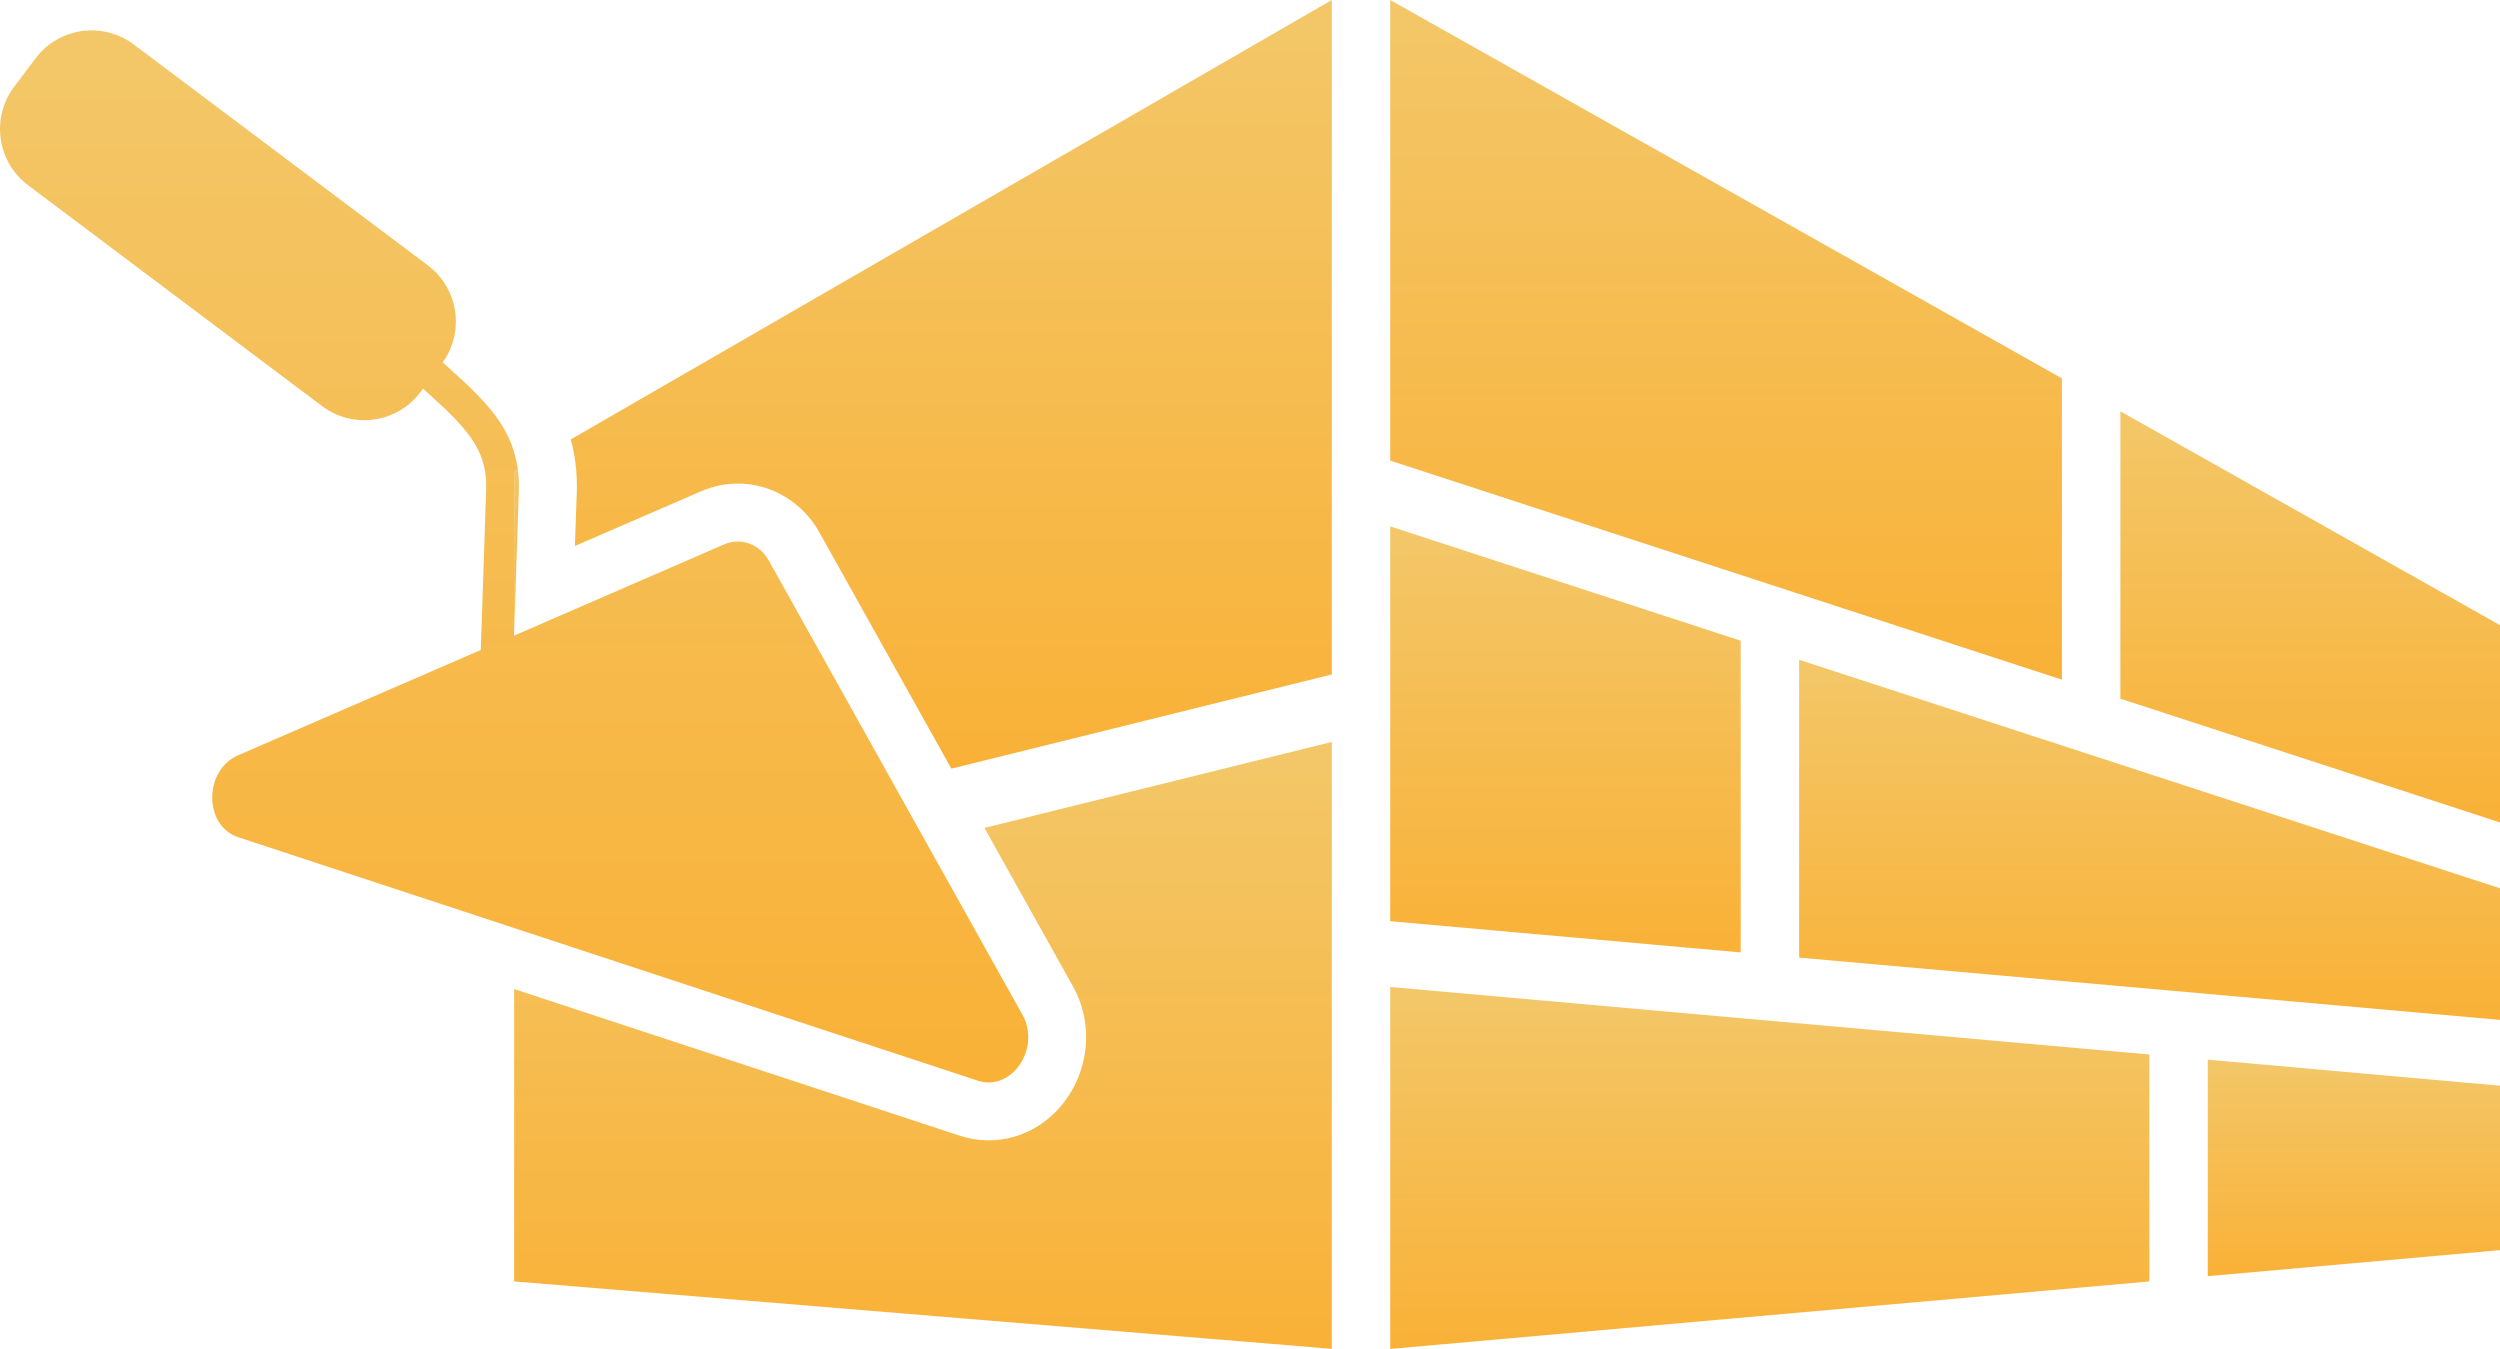
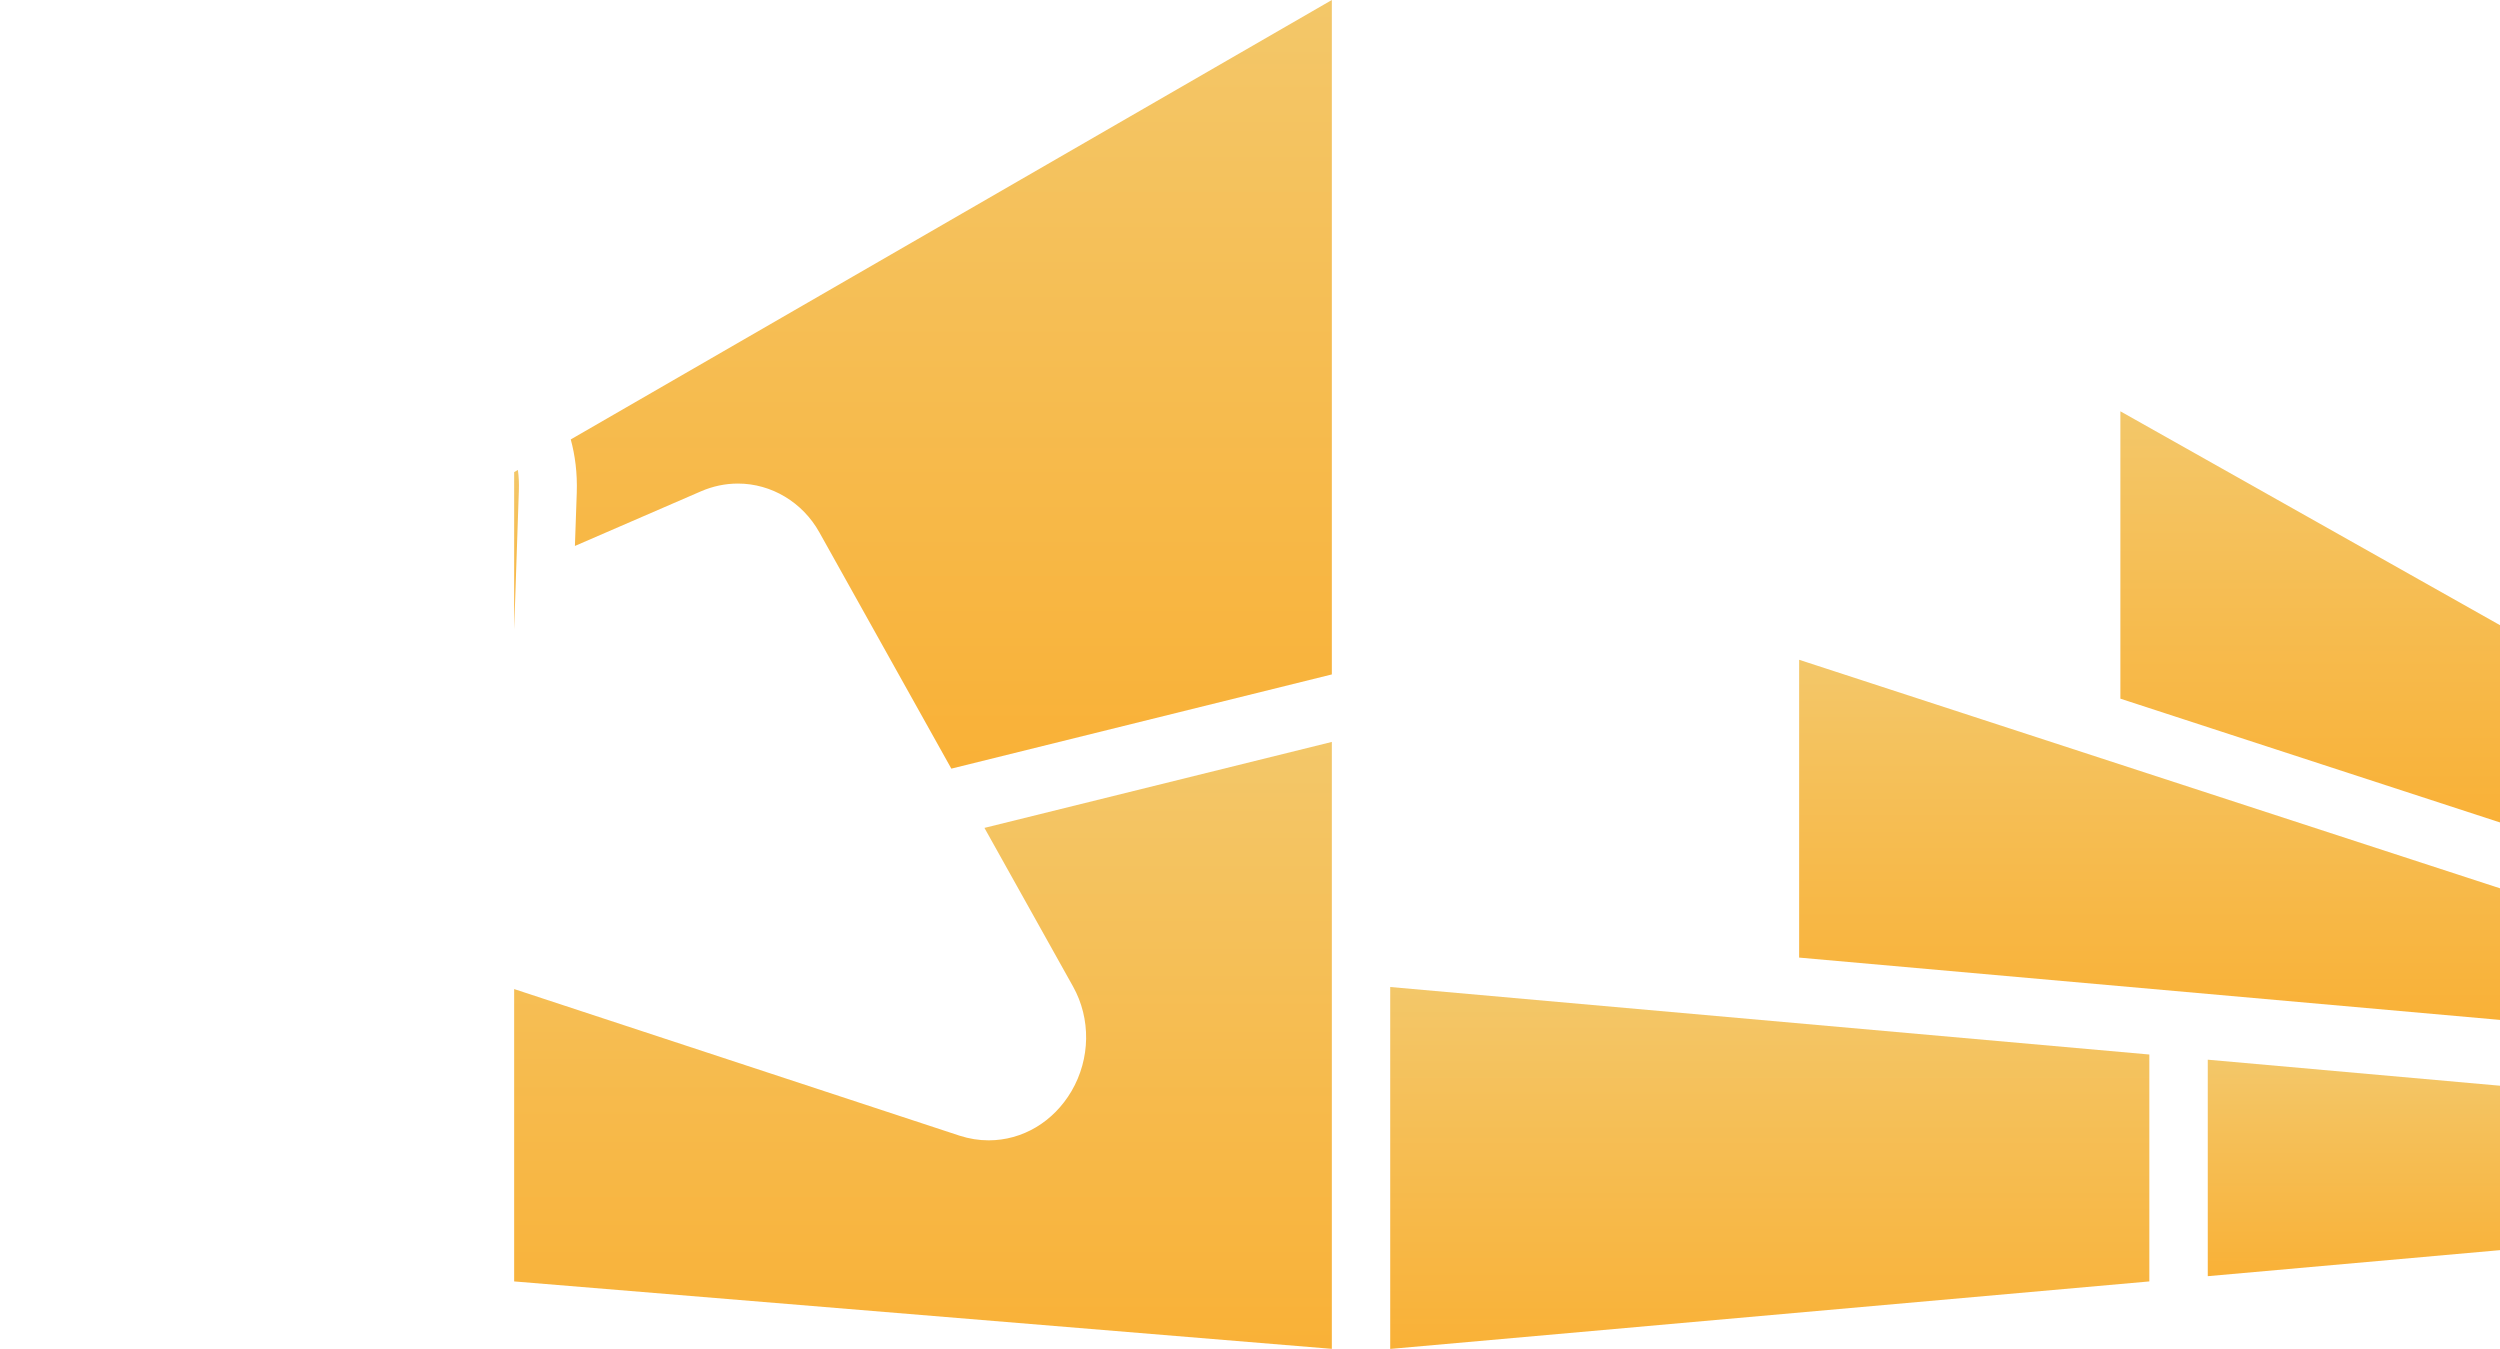
<svg xmlns="http://www.w3.org/2000/svg" width="139" height="75" viewBox="0 0 139 75" fill="none">
  <g clip-path="url(#clip0_491_286)">
    <path d="M74.05 0V37.498L52.894 42.736L45.554 29.594C44.623 27.924 42.888 26.886 41.029 26.886C40.32 26.886 39.627 27.034 38.972 27.318L31.965 30.355C31.999 29.371 32.033 28.386 32.068 27.397C32.105 26.295 31.973 25.311 31.734 24.432L74.05 0Z" fill="url(#paint0_linear_491_286)" />
    <path d="M74.05 41.251V74.996L28.587 71.247V54.992L53.36 63.146C53.887 63.316 54.428 63.403 54.97 63.403C56.848 63.403 58.568 62.381 59.575 60.669C60.628 58.87 60.662 56.643 59.662 54.851L54.735 46.031L74.05 41.251Z" fill="url(#paint1_linear_491_286)" />
-     <path d="M114.643 21.038V37.79L77.296 25.61V0L114.643 21.038Z" fill="url(#paint2_linear_491_286)" />
    <path d="M139 34.76V45.728L117.893 38.846V22.868L139 34.76Z" fill="url(#paint3_linear_491_286)" />
-     <path d="M96.782 35.623V52.954L77.296 51.219V29.268L96.782 35.623Z" fill="url(#paint4_linear_491_286)" />
    <path d="M139 49.39V56.707L100.032 53.242V36.684L139 49.39Z" fill="url(#paint5_linear_491_286)" />
    <path d="M119.503 58.631V71.247L77.296 75V54.878L119.503 58.631Z" fill="url(#paint6_linear_491_286)" />
    <path d="M139 60.366V69.508L122.752 70.955V58.919L139 60.366Z" fill="url(#paint7_linear_491_286)" />
-     <path d="M54.368 60.086L30.147 52.113L13.248 46.55C11.32 45.913 11.317 42.827 13.241 41.993L26.731 36.138C26.83 33.169 26.928 30.196 27.03 27.227C27.095 25.356 26.299 24.235 24.732 22.716L23.523 21.607L23.376 21.803C22.08 23.527 19.634 23.875 17.91 22.58L1.56 10.298C-0.163 9.002 -0.511 6.556 0.784 4.832L1.973 3.249C3.268 1.526 5.715 1.178 7.438 2.473L23.788 14.755C25.489 16.032 25.845 18.425 24.618 20.145L25.977 21.391C27.314 22.682 28.526 24.03 28.795 26.128L28.587 26.25V35.002C28.583 35.116 28.579 35.226 28.576 35.339H28.587L40.252 30.272C41.191 29.867 42.225 30.238 42.744 31.166L49.652 43.535L51.493 46.834L56.848 56.423C57.89 58.283 56.25 60.703 54.368 60.086Z" fill="url(#paint8_linear_491_286)" />
    <path d="M28.848 27.288C28.761 29.859 28.674 32.431 28.587 35.002V26.25L28.795 26.129C28.845 26.492 28.863 26.875 28.848 27.288Z" fill="url(#paint9_linear_491_286)" />
  </g>
  <defs>
    <linearGradient id="paint0_linear_491_286" x1="52.892" y1="0" x2="52.892" y2="42.736" gradientUnits="userSpaceOnUse">
      <stop stop-color="#F3C769" />
      <stop offset="1" stop-color="#F9B137" />
    </linearGradient>
    <linearGradient id="paint1_linear_491_286" x1="51.319" y1="41.251" x2="51.319" y2="74.996" gradientUnits="userSpaceOnUse">
      <stop stop-color="#F3C769" />
      <stop offset="1" stop-color="#F9B137" />
    </linearGradient>
    <linearGradient id="paint2_linear_491_286" x1="95.97" y1="0" x2="95.97" y2="37.79" gradientUnits="userSpaceOnUse">
      <stop stop-color="#F3C769" />
      <stop offset="1" stop-color="#F9B137" />
    </linearGradient>
    <linearGradient id="paint3_linear_491_286" x1="128.446" y1="22.868" x2="128.446" y2="45.728" gradientUnits="userSpaceOnUse">
      <stop stop-color="#F3C769" />
      <stop offset="1" stop-color="#F9B137" />
    </linearGradient>
    <linearGradient id="paint4_linear_491_286" x1="87.039" y1="29.268" x2="87.039" y2="52.954" gradientUnits="userSpaceOnUse">
      <stop stop-color="#F3C769" />
      <stop offset="1" stop-color="#F9B137" />
    </linearGradient>
    <linearGradient id="paint5_linear_491_286" x1="119.516" y1="36.684" x2="119.516" y2="56.707" gradientUnits="userSpaceOnUse">
      <stop stop-color="#F3C769" />
      <stop offset="1" stop-color="#F9B137" />
    </linearGradient>
    <linearGradient id="paint6_linear_491_286" x1="98.4" y1="54.878" x2="98.4" y2="75" gradientUnits="userSpaceOnUse">
      <stop stop-color="#F3C769" />
      <stop offset="1" stop-color="#F9B137" />
    </linearGradient>
    <linearGradient id="paint7_linear_491_286" x1="130.876" y1="58.919" x2="130.876" y2="70.955" gradientUnits="userSpaceOnUse">
      <stop stop-color="#F3C769" />
      <stop offset="1" stop-color="#F9B137" />
    </linearGradient>
    <linearGradient id="paint8_linear_491_286" x1="28.587" y1="1.69" x2="28.587" y2="60.184" gradientUnits="userSpaceOnUse">
      <stop stop-color="#F3C769" />
      <stop offset="1" stop-color="#F9B137" />
    </linearGradient>
    <linearGradient id="paint9_linear_491_286" x1="28.72" y1="26.129" x2="28.72" y2="35.002" gradientUnits="userSpaceOnUse">
      <stop stop-color="#F3C769" />
      <stop offset="1" stop-color="#F9B137" />
    </linearGradient>
    <clipPath id="clip0_491_286">
      <rect width="139" height="75" fill="white" />
    </clipPath>
  </defs>
</svg>